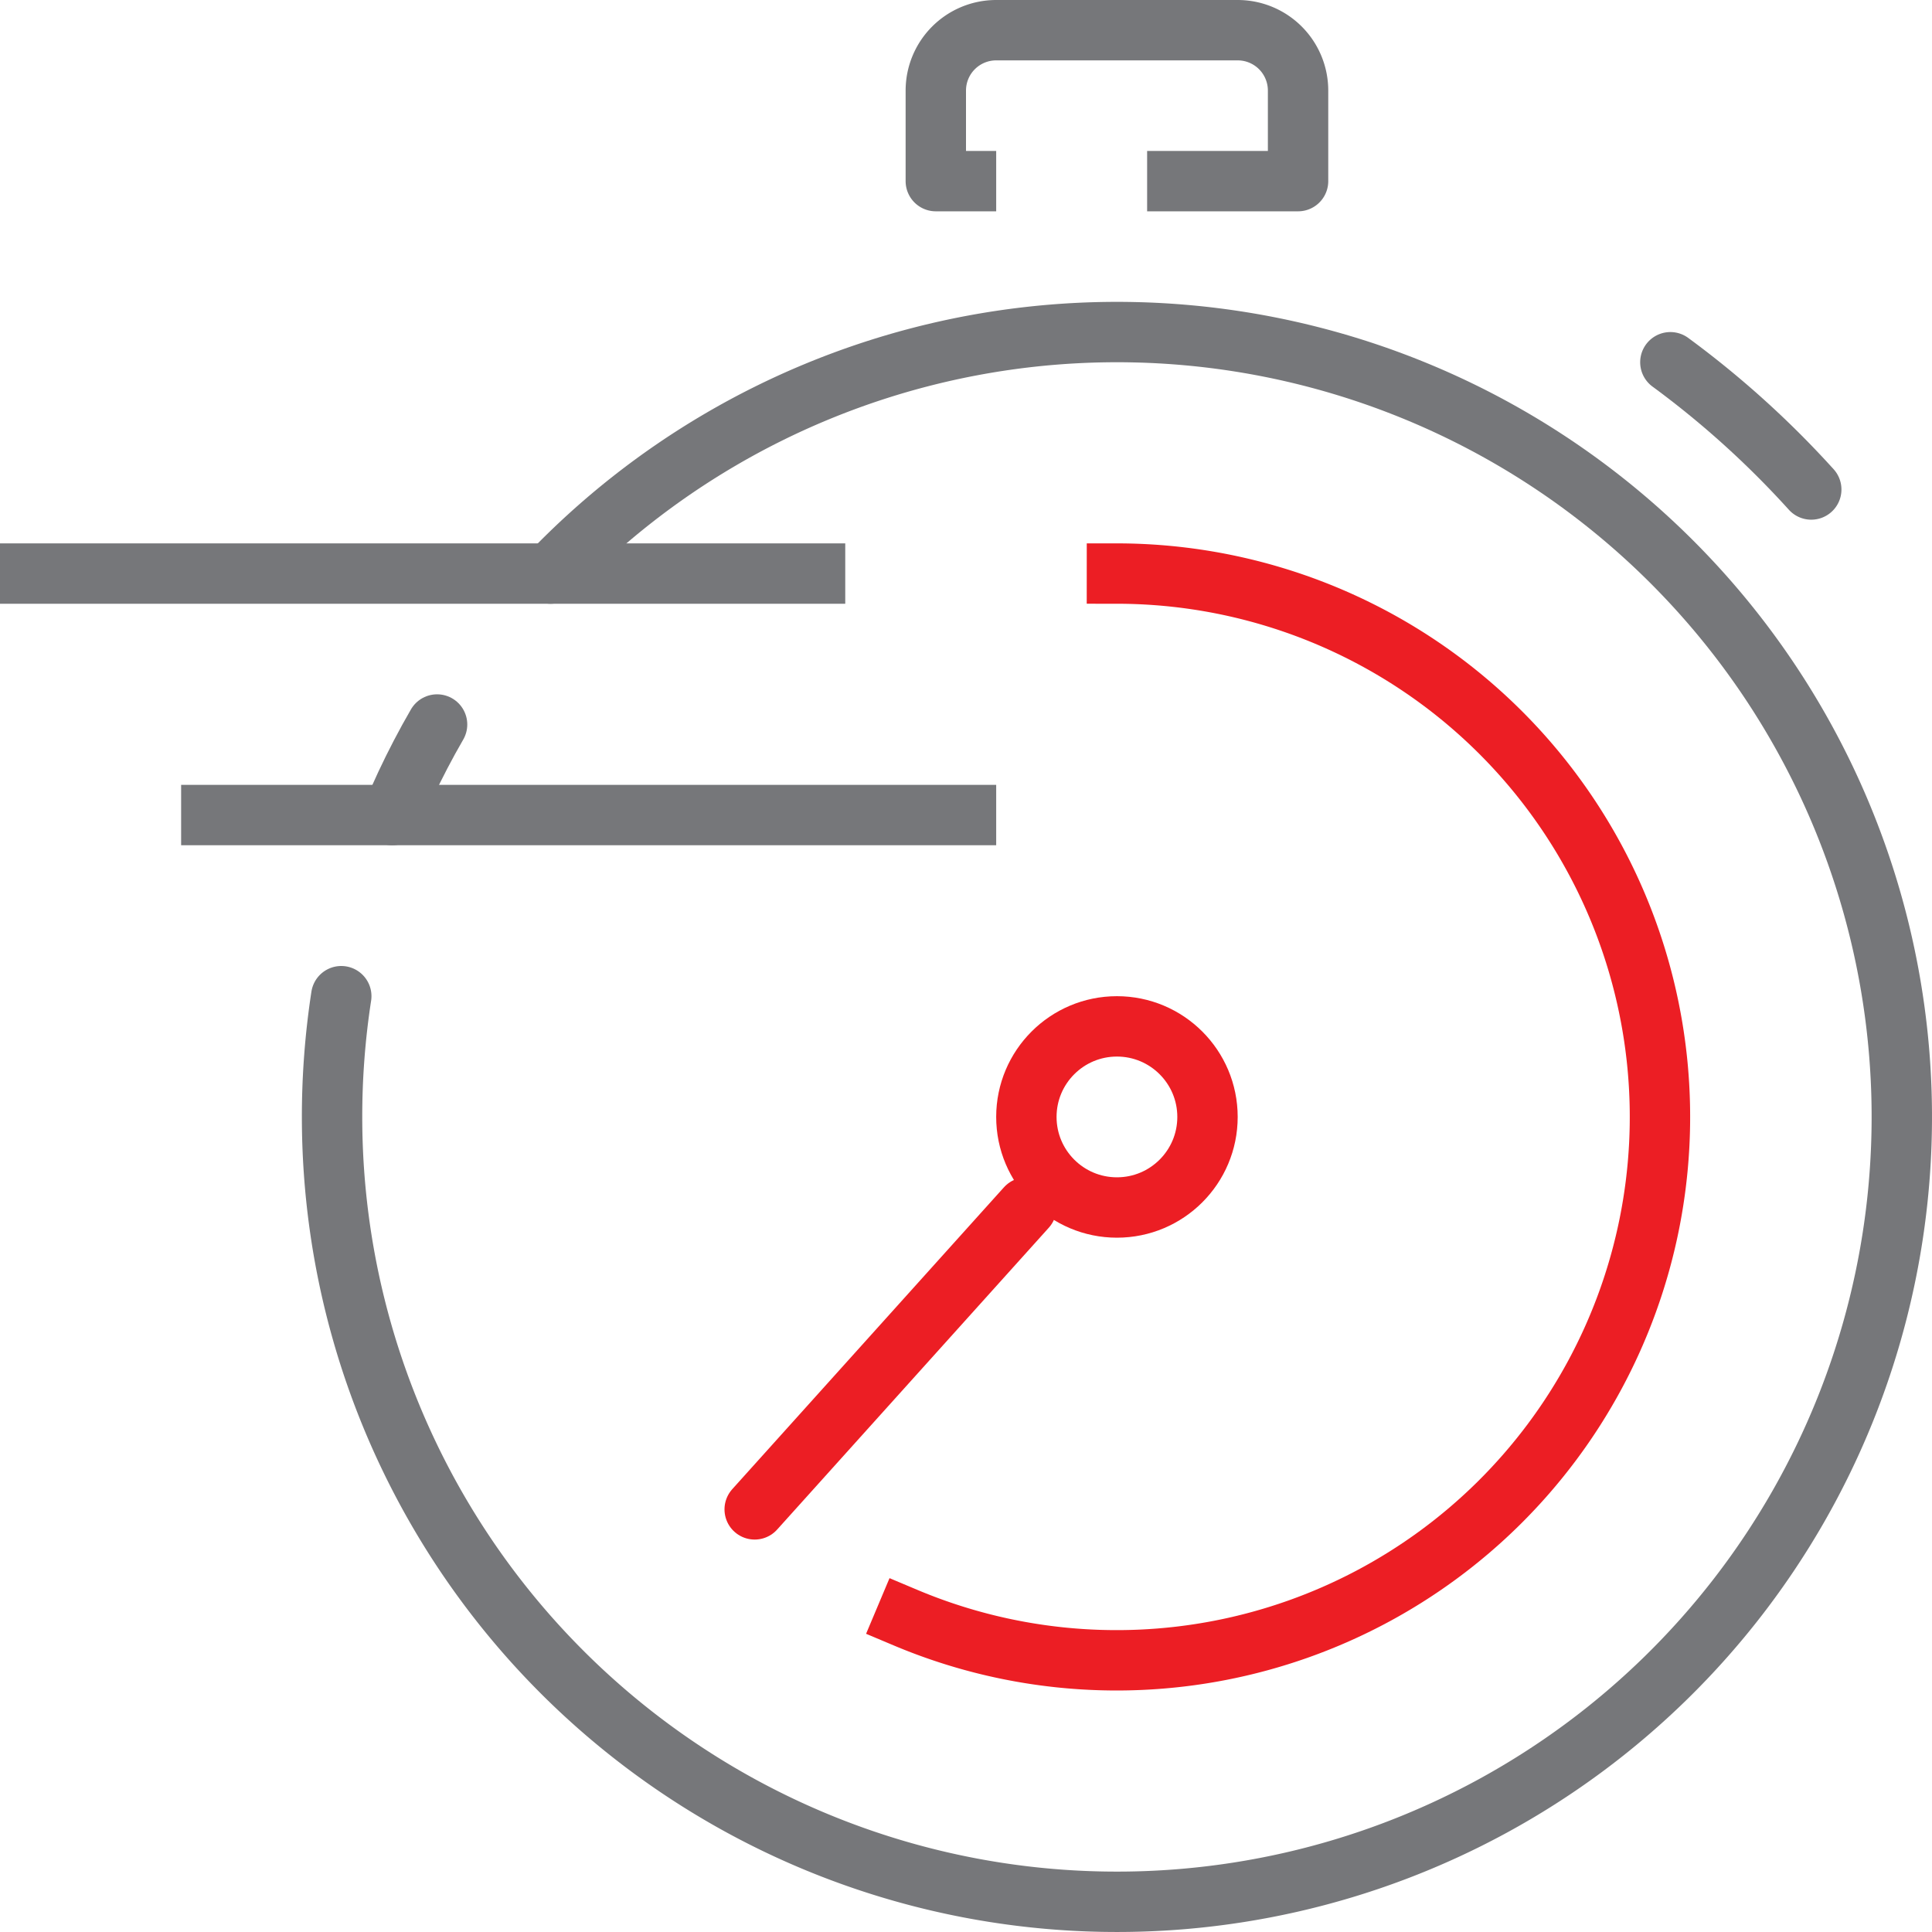
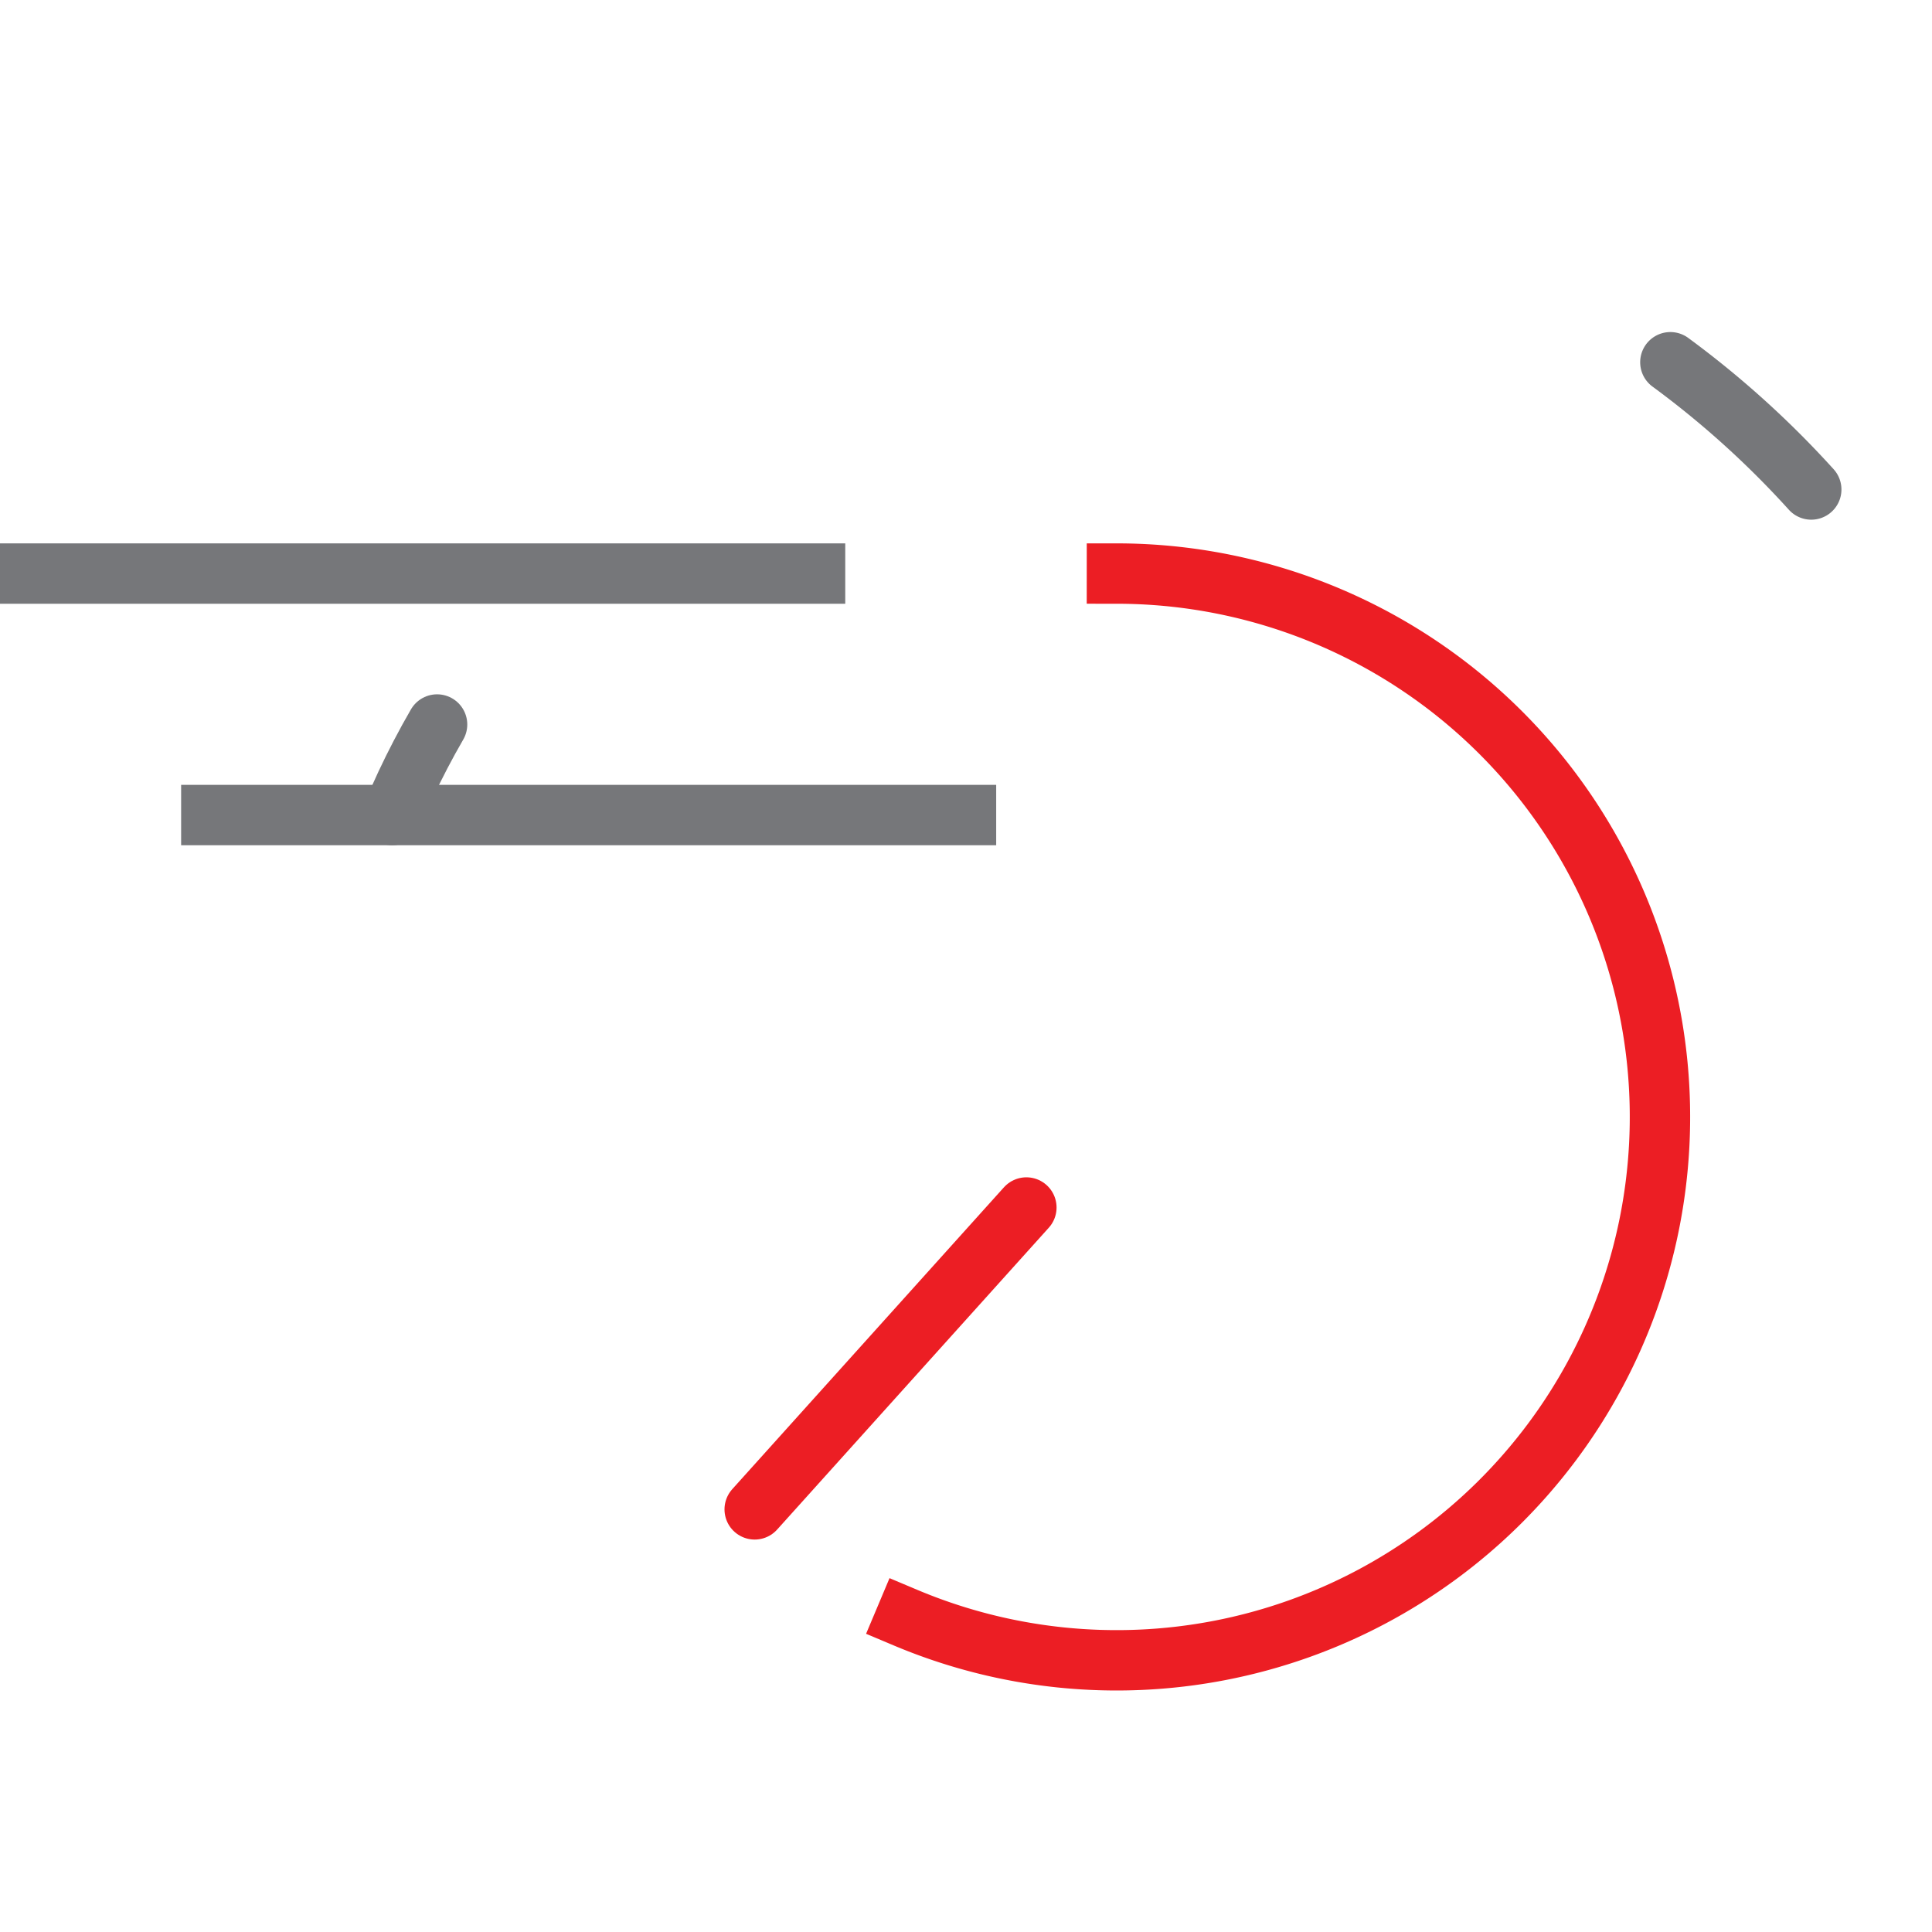
<svg xmlns="http://www.w3.org/2000/svg" id="Group_512" data-name="Group 512" width="64" height="64" viewBox="0 0 64 64">
  <defs>
    <clipPath id="clip-path">
      <rect id="Rectangle_173" data-name="Rectangle 173" width="64" height="64" fill="none" stroke="#76777a" stroke-width="1" />
    </clipPath>
  </defs>
  <g id="Group_511" data-name="Group 511" clip-path="url(#clip-path)">
-     <path id="Path_21024" data-name="Path 21024" d="M18.238,19A26,26,0,1,1,11,37a26.246,26.246,0,0,1,.305-4" fill="none" stroke="#76777a" stroke-linecap="round" stroke-linejoin="round" stroke-width="2" />
    <path id="Path_21025" data-name="Path 21025" d="M12.993,27q.426-1.023.936-2,.264-.507.55-1" fill="none" stroke="#76777a" stroke-linecap="round" stroke-linejoin="round" stroke-width="2" />
    <path id="Path_21026" data-name="Path 21026" d="M37,19a18,18,0,1,1-7,34.588" fill="none" stroke="#ec1e24" stroke-linecap="square" stroke-linejoin="round" stroke-width="2" />
    <line id="Line_73" data-name="Line 73" y1="10" x2="9" transform="translate(25 40)" fill="none" stroke="#ec1e24" stroke-linecap="round" stroke-linejoin="round" stroke-width="2" />
-     <circle id="Ellipse_25" data-name="Ellipse 25" cx="3" cy="3" r="3" transform="translate(34 34)" fill="none" stroke="#ec1e24" stroke-linecap="round" stroke-linejoin="round" stroke-width="2" />
    <line id="Line_74" data-name="Line 74" x2="26" transform="translate(1 19)" fill="none" stroke="#76777a" stroke-linecap="square" stroke-linejoin="round" stroke-width="2" />
    <line id="Line_75" data-name="Line 75" x2="25" transform="translate(7 27)" fill="none" stroke="#76777a" stroke-linecap="square" stroke-linejoin="round" stroke-width="2" />
-     <path id="Path_21027" data-name="Path 21027" d="M32,6H31V3a2,2,0,0,1,2-2h8a2,2,0,0,1,2,2V6H39" fill="none" stroke="#76777a" stroke-linecap="square" stroke-linejoin="round" stroke-width="2" />
    <path id="Path_21028" data-name="Path 21028" d="M55.333,12A31.183,31.183,0,0,1,60,16.215" fill="none" stroke="#76777a" stroke-linecap="round" stroke-linejoin="round" stroke-width="2" />
  </g>
</svg>